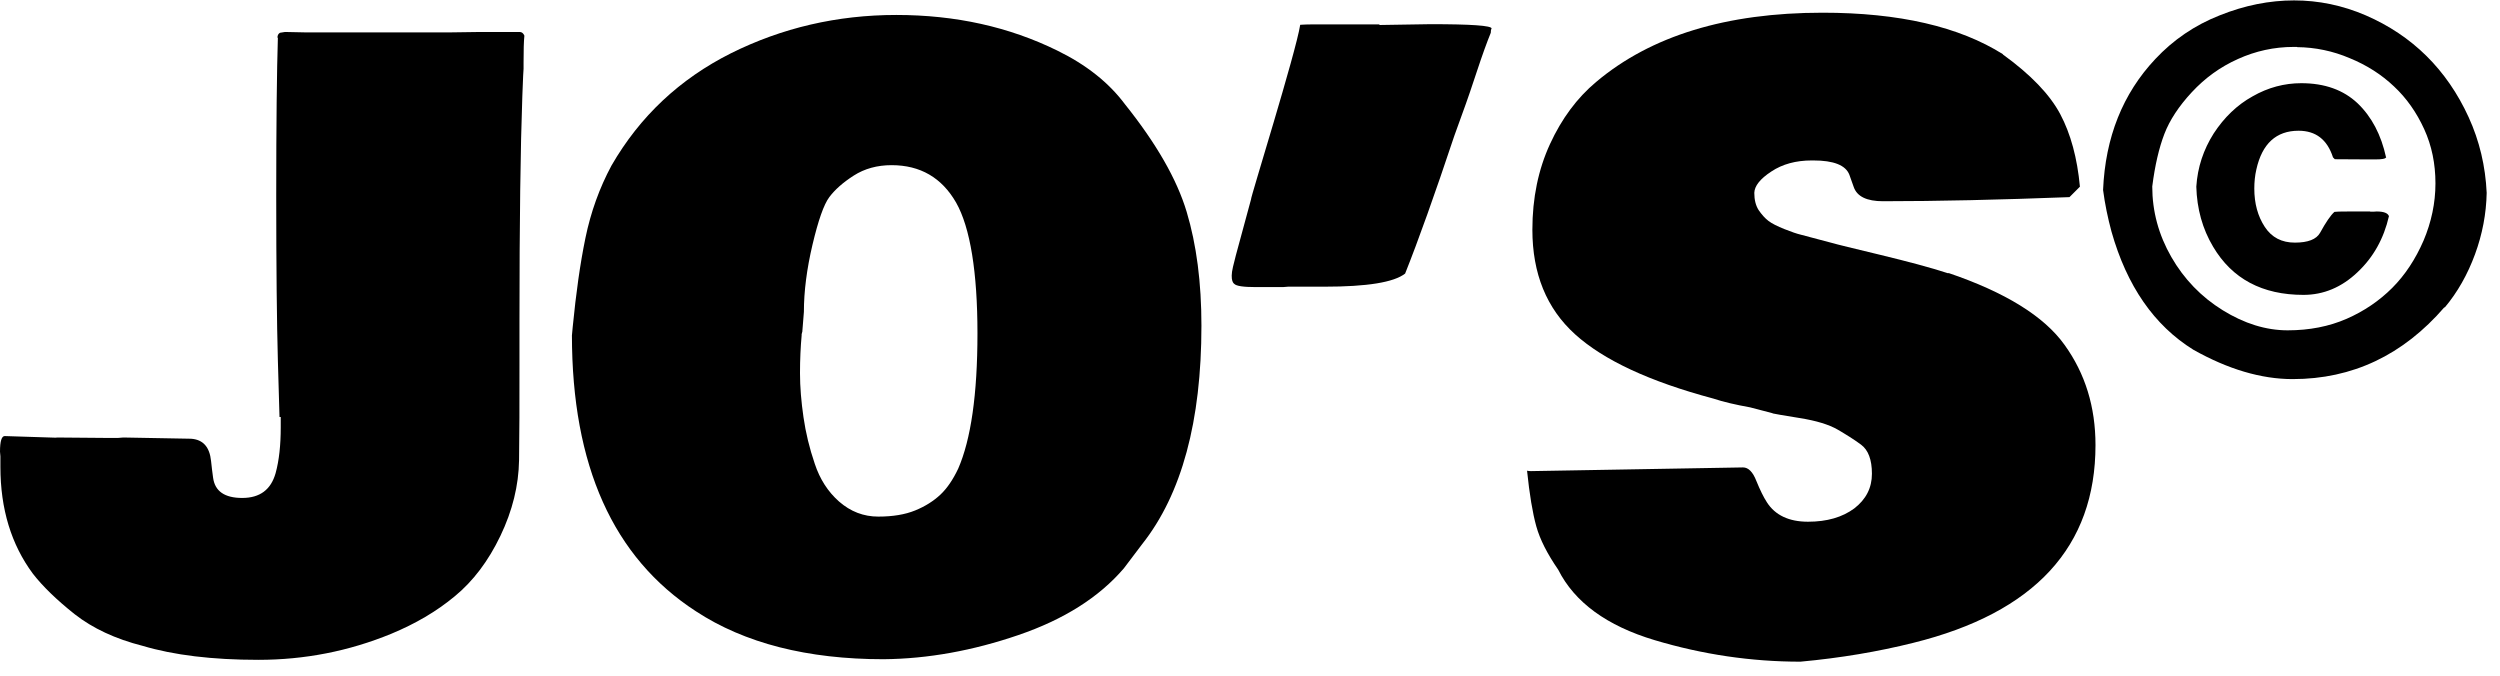
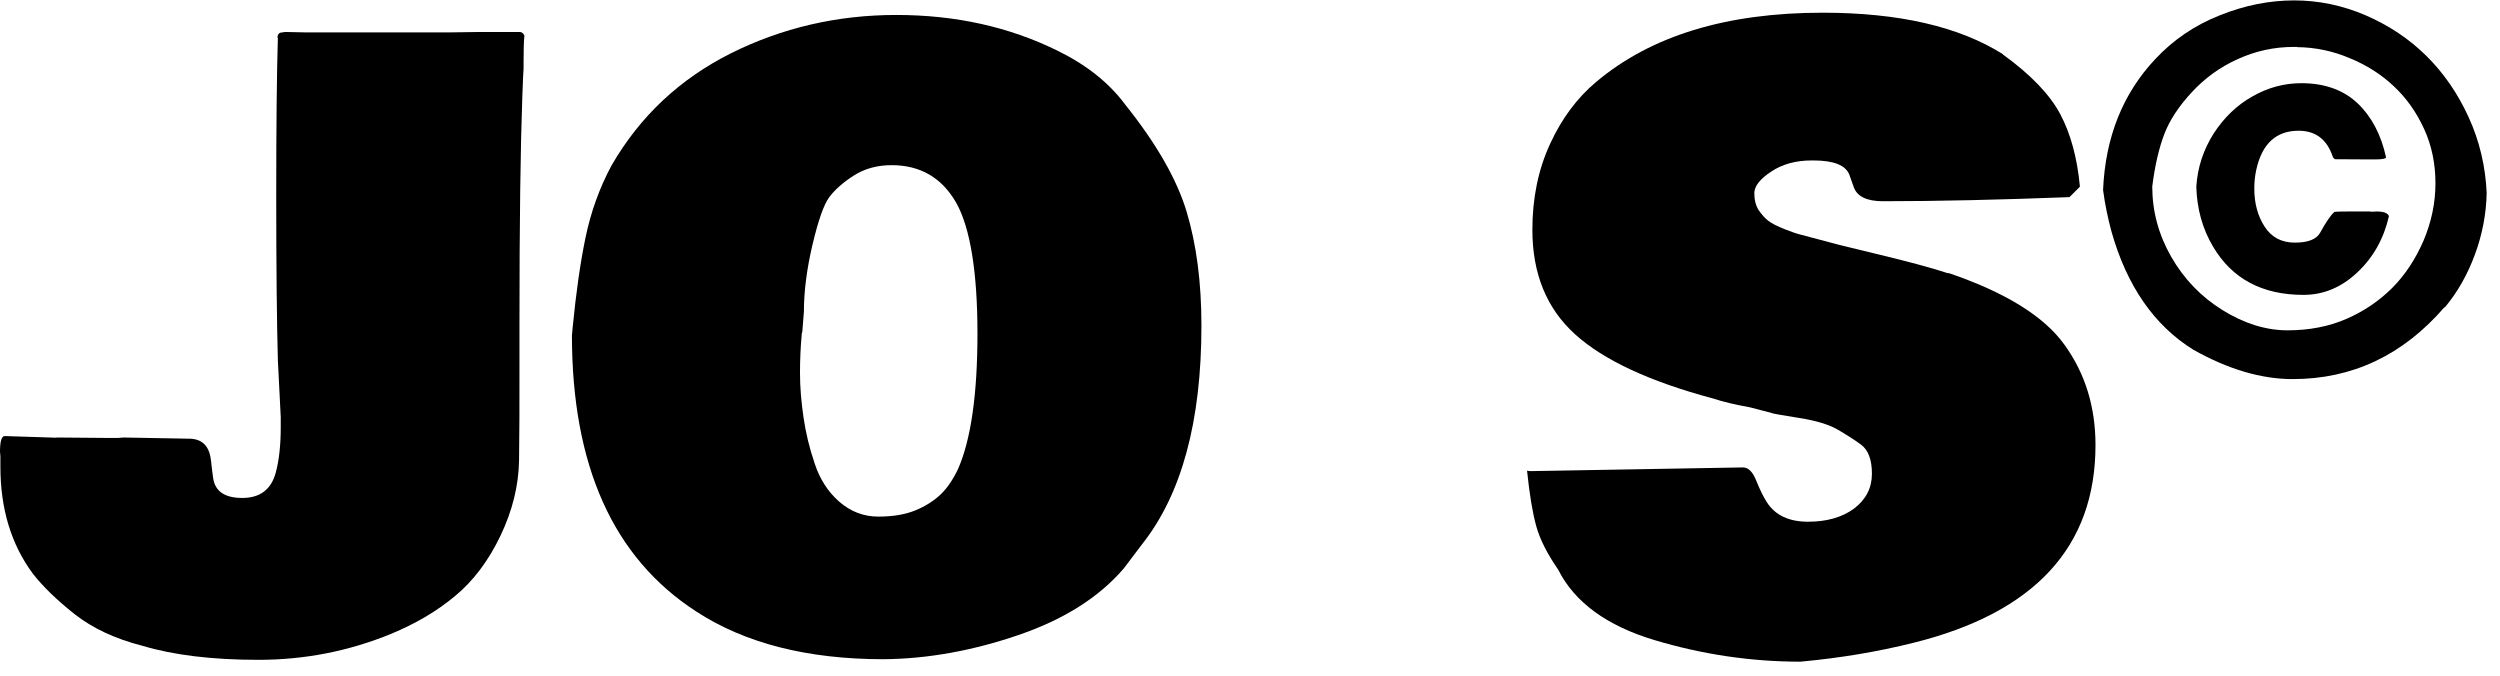
<svg xmlns="http://www.w3.org/2000/svg" width="122" height="33" viewBox="0 0 122 33" fill="none">
  <g id="ICONS_22" clip-path="url(#clip0_27_869)">
-     <path id="Vector" d="M2.75 21.35L5.09 21.37H5.77L6.02 21.35L9.32 21.41C9.91 21.45 10.23 21.81 10.3 22.5C10.33 22.77 10.36 23.05 10.4 23.32C10.49 23.97 10.96 24.3 11.82 24.3C12.68 24.3 13.22 23.9 13.45 23.09C13.62 22.47 13.7 21.72 13.7 20.86V20.35H13.64L13.56 17.58C13.51 15.77 13.48 13.09 13.48 9.55C13.48 6.01 13.51 3.44 13.56 1.85L13.54 1.83C13.54 1.73 13.58 1.65 13.66 1.6L13.91 1.56L14.87 1.58H22.02L23.45 1.56H25.36C25.46 1.56 25.54 1.62 25.59 1.74C25.56 2.03 25.55 2.46 25.55 3.05V3.36L25.53 3.69L25.49 4.69C25.4 7.16 25.35 10.84 25.35 15.71V17.86C25.35 19.7 25.35 21.23 25.33 22.46C25.31 23.69 25.01 24.92 24.42 26.15C23.83 27.38 23.09 28.36 22.19 29.1C21.3 29.84 20.27 30.44 19.09 30.93C17.02 31.78 14.86 32.2 12.61 32.2C10.36 32.2 8.48 31.97 6.97 31.52C5.63 31.18 4.52 30.66 3.64 29.97C2.76 29.27 2.08 28.61 1.6 27.99C0.55 26.57 0.02 24.84 0.02 22.78V22.27L0 22.04C0 21.53 0.08 21.28 0.23 21.28L2.75 21.36V21.35Z" fill="black" />
+     <path id="Vector" d="M2.75 21.35L5.09 21.37H5.77L6.02 21.35L9.32 21.41C9.91 21.45 10.23 21.81 10.3 22.5C10.33 22.77 10.36 23.05 10.4 23.32C10.49 23.97 10.96 24.3 11.82 24.3C12.68 24.3 13.22 23.9 13.45 23.09C13.62 22.47 13.7 21.72 13.7 20.86V20.35L13.56 17.58C13.51 15.77 13.48 13.09 13.48 9.55C13.48 6.01 13.51 3.44 13.56 1.85L13.54 1.83C13.54 1.73 13.58 1.65 13.66 1.6L13.91 1.56L14.87 1.58H22.02L23.45 1.56H25.36C25.46 1.56 25.54 1.62 25.59 1.74C25.56 2.03 25.55 2.46 25.55 3.05V3.36L25.53 3.69L25.49 4.69C25.4 7.16 25.35 10.84 25.35 15.71V17.86C25.35 19.7 25.35 21.23 25.33 22.46C25.31 23.69 25.01 24.92 24.42 26.15C23.83 27.38 23.09 28.36 22.19 29.1C21.3 29.84 20.27 30.44 19.09 30.93C17.02 31.78 14.86 32.2 12.61 32.2C10.36 32.2 8.48 31.97 6.97 31.52C5.63 31.18 4.52 30.66 3.64 29.97C2.76 29.27 2.08 28.61 1.6 27.99C0.55 26.57 0.02 24.84 0.02 22.78V22.27L0 22.04C0 21.53 0.08 21.28 0.23 21.28L2.75 21.36V21.35Z" fill="black" />
    <path id="Vector_2" d="M27.91 16.37L27.95 15.94C28.11 14.31 28.31 12.87 28.57 11.61C28.83 10.35 29.25 9.18 29.84 8.08C31.23 5.67 33.18 3.85 35.67 2.6C38.16 1.36 40.85 0.73 43.74 0.73C46.63 0.73 49.24 1.31 51.6 2.47C53.01 3.16 54.11 4.03 54.9 5.09C56.42 6.99 57.43 8.74 57.91 10.34C58.39 11.94 58.63 13.79 58.63 15.89C58.63 20.55 57.67 24.11 55.74 26.55L54.84 27.74C53.63 29.15 51.92 30.23 49.7 30.99C47.48 31.75 45.29 32.15 43.12 32.17C39.4 32.17 36.34 31.39 33.96 29.83C29.92 27.21 27.91 22.72 27.91 16.35V16.37ZM39.14 16.21C39.14 16.21 39.14 16.26 39.12 16.31V16.37C39.07 16.92 39.04 17.53 39.04 18.21C39.04 18.89 39.1 19.6 39.21 20.36C39.32 21.12 39.5 21.87 39.76 22.63C40.01 23.39 40.41 24 40.94 24.47C41.51 24.97 42.15 25.21 42.86 25.21C43.57 25.21 44.17 25.11 44.66 24.91C45.15 24.71 45.56 24.45 45.89 24.14C46.22 23.83 46.51 23.4 46.76 22.87C47.38 21.45 47.7 19.25 47.7 16.27C47.7 13.29 47.35 11.11 46.66 9.89C45.96 8.67 44.91 8.06 43.51 8.06C42.81 8.06 42.19 8.23 41.66 8.57C41.13 8.91 40.74 9.26 40.47 9.62C40.2 9.98 39.93 10.76 39.65 11.94C39.37 13.13 39.23 14.22 39.23 15.22L39.15 16.22L39.14 16.21Z" fill="black" />
-     <path id="Vector_3" d="M67.32 1.22L69.8 1.18C71.79 1.18 72.79 1.25 72.79 1.39C72.76 1.44 72.75 1.51 72.75 1.6C72.57 2.04 72.34 2.67 72.07 3.49C71.8 4.31 71.62 4.83 71.54 5.05L70.97 6.63C70.02 9.48 69.22 11.72 68.57 13.35C68.02 13.78 66.71 13.99 64.64 13.99H62.86L62.61 14.01H61.28C60.68 14.01 60.33 13.96 60.23 13.85C60.23 13.85 60 13.73 60.17 13.02C60.23 12.78 60.28 12.59 60.31 12.46L61.05 9.73C61 9.72 63.24 2.57 63.45 1.21C63.61 1.2 63.81 1.19 64.07 1.19H67.31L67.32 1.22Z" fill="black" />
    <path id="Vector_4" d="M74.73 22.99L85.06 22.81C85.32 22.81 85.54 23.03 85.71 23.47C85.89 23.91 86.06 24.26 86.23 24.52C86.63 25.14 87.3 25.46 88.23 25.46C89.16 25.46 89.91 25.24 90.49 24.81C91.06 24.37 91.35 23.81 91.35 23.12C91.35 22.43 91.17 21.96 90.82 21.7C90.47 21.44 90.08 21.2 89.67 20.96C89.25 20.72 88.64 20.53 87.82 20.4C87.01 20.27 86.56 20.19 86.48 20.17H86.52L85.41 19.88C84.69 19.75 84.09 19.61 83.61 19.45C80.5 18.62 78.25 17.57 76.86 16.31C75.47 15.05 74.78 13.35 74.78 11.21C74.78 9.66 75.07 8.27 75.64 7.03C76.21 5.79 76.96 4.78 77.89 4C80.56 1.75 84.24 0.62 88.94 0.62C92.68 0.62 95.61 1.3 97.75 2.65H97.73C99.1 3.64 100.03 4.61 100.54 5.57C101.05 6.53 101.37 7.71 101.5 9.11L100.99 9.62C97.57 9.75 94.53 9.82 91.89 9.82C91.1 9.82 90.62 9.59 90.46 9.12C90.39 8.92 90.32 8.73 90.25 8.53C90.07 8.06 89.48 7.83 88.49 7.83H88.41C87.64 7.83 86.98 8.01 86.44 8.37C85.89 8.73 85.62 9.08 85.61 9.41C85.61 9.75 85.68 10.03 85.82 10.25C85.97 10.47 86.13 10.65 86.3 10.78C86.47 10.91 86.73 11.04 87.08 11.18C87.43 11.32 87.7 11.41 87.87 11.45C88.05 11.5 88.32 11.57 88.7 11.67L89.38 11.85C89.65 11.93 90.45 12.12 91.77 12.44C93.09 12.76 94.19 13.05 95.08 13.34V13.32C97.85 14.26 99.75 15.43 100.75 16.83C101.76 18.23 102.26 19.86 102.26 21.72C102.26 26.68 99.3 29.9 93.37 31.37C91.65 31.8 89.82 32.11 87.86 32.29C85.46 32.29 83.09 31.94 80.75 31.24C78.41 30.54 76.84 29.39 76.04 27.8C75.51 27.03 75.15 26.33 74.97 25.68C74.79 25.03 74.64 24.13 74.52 22.97C74.56 22.98 74.62 22.99 74.7 22.99H74.73Z" fill="black" />
    <path id="Vector_5" d="M119.29 14.99C117.27 17.33 114.8 18.5 111.88 18.5C110.35 18.5 108.73 18.02 107.04 17.07C105.12 15.88 103.79 13.95 103.04 11.3C102.86 10.63 102.72 9.96 102.63 9.27C102.74 6.7 103.59 4.57 105.18 2.88C106.05 1.95 107.1 1.23 108.32 0.75C109.54 0.26 110.75 0.02 111.95 0.02C113.15 0.02 114.31 0.26 115.45 0.75C116.58 1.24 117.57 1.9 118.41 2.73C119.25 3.56 119.94 4.56 120.47 5.72C121 6.88 121.29 8.11 121.35 9.41C121.33 10.43 121.14 11.43 120.78 12.41C120.42 13.39 119.93 14.26 119.3 15.01L119.29 14.99ZM112.09 2.29H111.93C110.98 2.29 110.07 2.49 109.21 2.88C108.34 3.27 107.6 3.81 106.96 4.5C106.33 5.18 105.88 5.86 105.62 6.54C105.36 7.22 105.16 8.07 105.03 9.1C105.03 10.31 105.34 11.46 105.96 12.54C106.58 13.62 107.42 14.49 108.47 15.14C109.52 15.79 110.58 16.12 111.64 16.12C112.7 16.12 113.66 15.93 114.51 15.56C115.36 15.19 116.11 14.68 116.74 14.05C117.37 13.42 117.88 12.64 118.27 11.74C118.65 10.84 118.85 9.91 118.85 8.95C118.85 7.99 118.67 7.11 118.3 6.3C117.93 5.49 117.44 4.79 116.83 4.22C116.22 3.64 115.5 3.18 114.67 2.84C113.85 2.49 112.99 2.31 112.1 2.3L112.09 2.29ZM115.67 10.33H115.83L115.98 10.32C116.33 10.32 116.53 10.4 116.58 10.55C116.33 11.64 115.82 12.56 115.04 13.29C114.27 14.02 113.39 14.39 112.41 14.39C110.4 14.39 108.93 13.61 108 12.04C107.48 11.17 107.21 10.19 107.18 9.11C107.24 8.16 107.53 7.3 108.03 6.51C108.54 5.73 109.17 5.12 109.93 4.7C110.68 4.27 111.48 4.06 112.3 4.06C113.45 4.06 114.36 4.39 115.05 5.04C115.74 5.7 116.2 6.58 116.44 7.68C116.41 7.75 116.23 7.78 115.9 7.78H115.64L113.94 7.77L113.85 7.68C113.57 6.81 113.01 6.38 112.17 6.38C111.08 6.38 110.39 7.01 110.11 8.27C110.04 8.57 110.01 8.89 110.01 9.2C110.01 9.93 110.18 10.55 110.52 11.07C110.86 11.59 111.35 11.84 111.99 11.84C112.63 11.84 113.04 11.68 113.22 11.36C113.5 10.85 113.73 10.51 113.92 10.34C114.13 10.32 114.4 10.32 114.75 10.32H115.66L115.67 10.33ZM116.47 7.68V7.7H116.46L116.47 7.68Z" fill="black" />
  </g>
  <defs>
    <clipPath id="clip0_27_869">
      <rect width="121.34" height="32.29" fill="white" />
    </clipPath>
  </defs>
</svg>